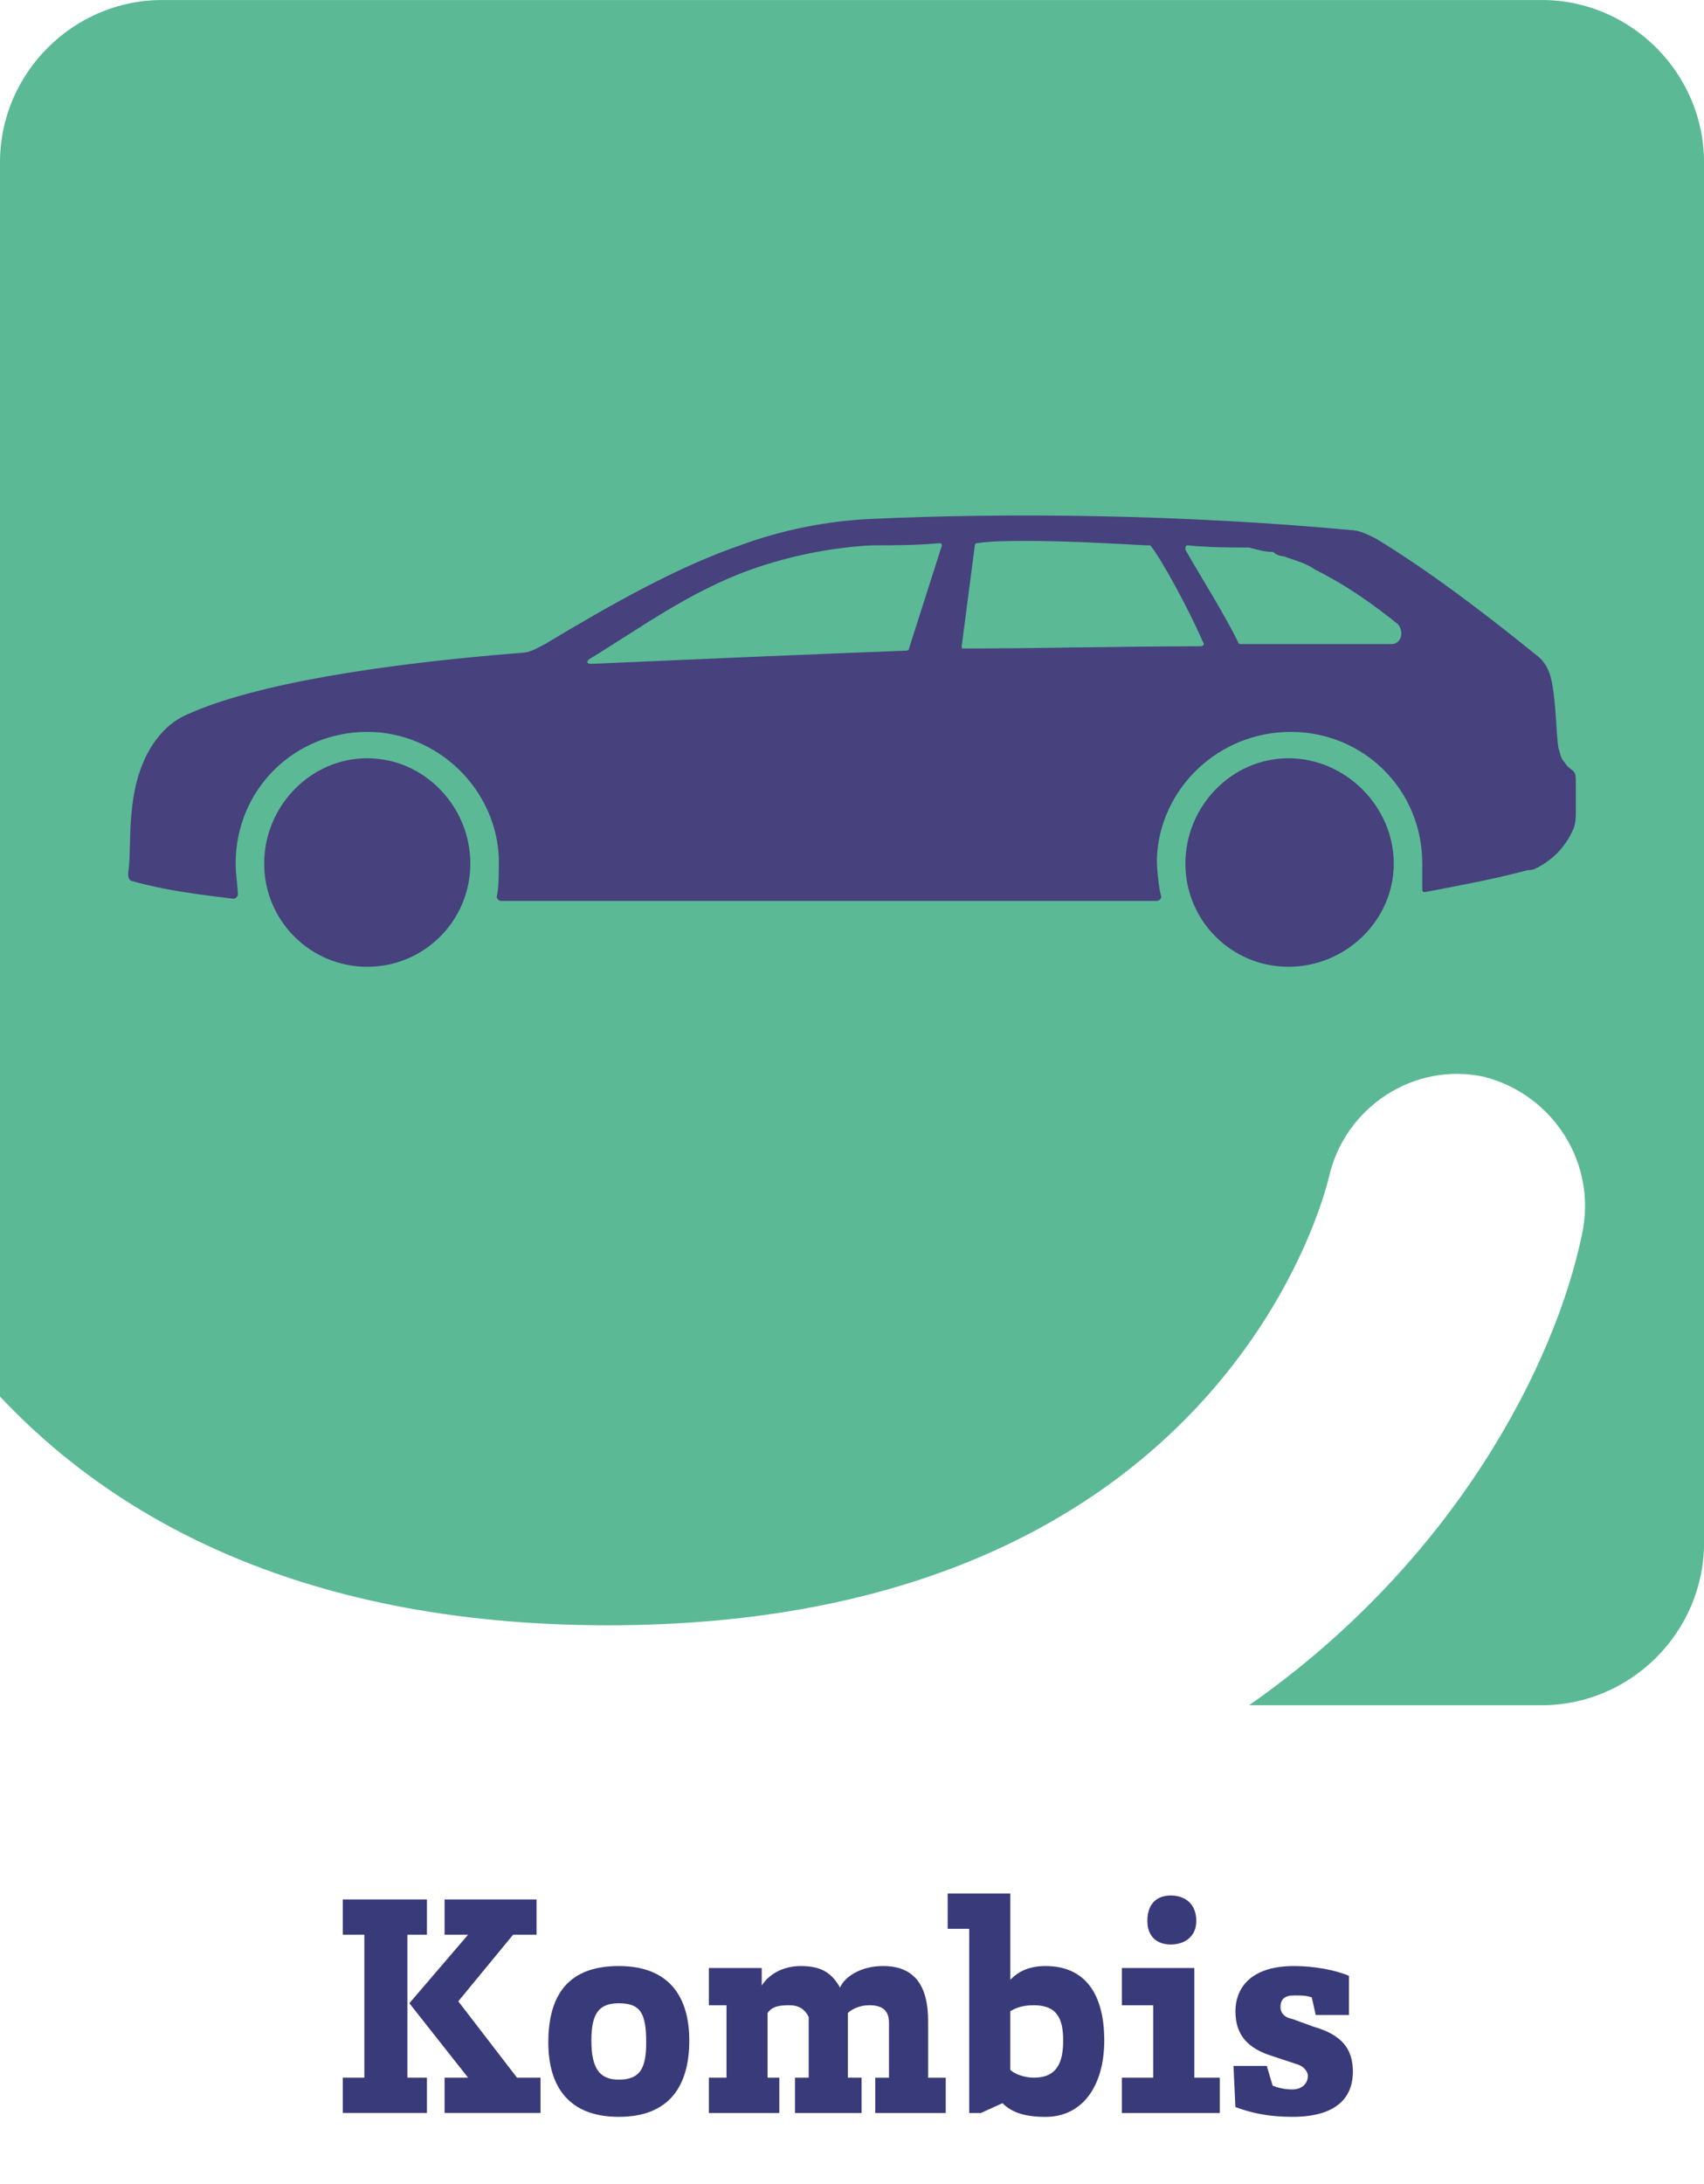
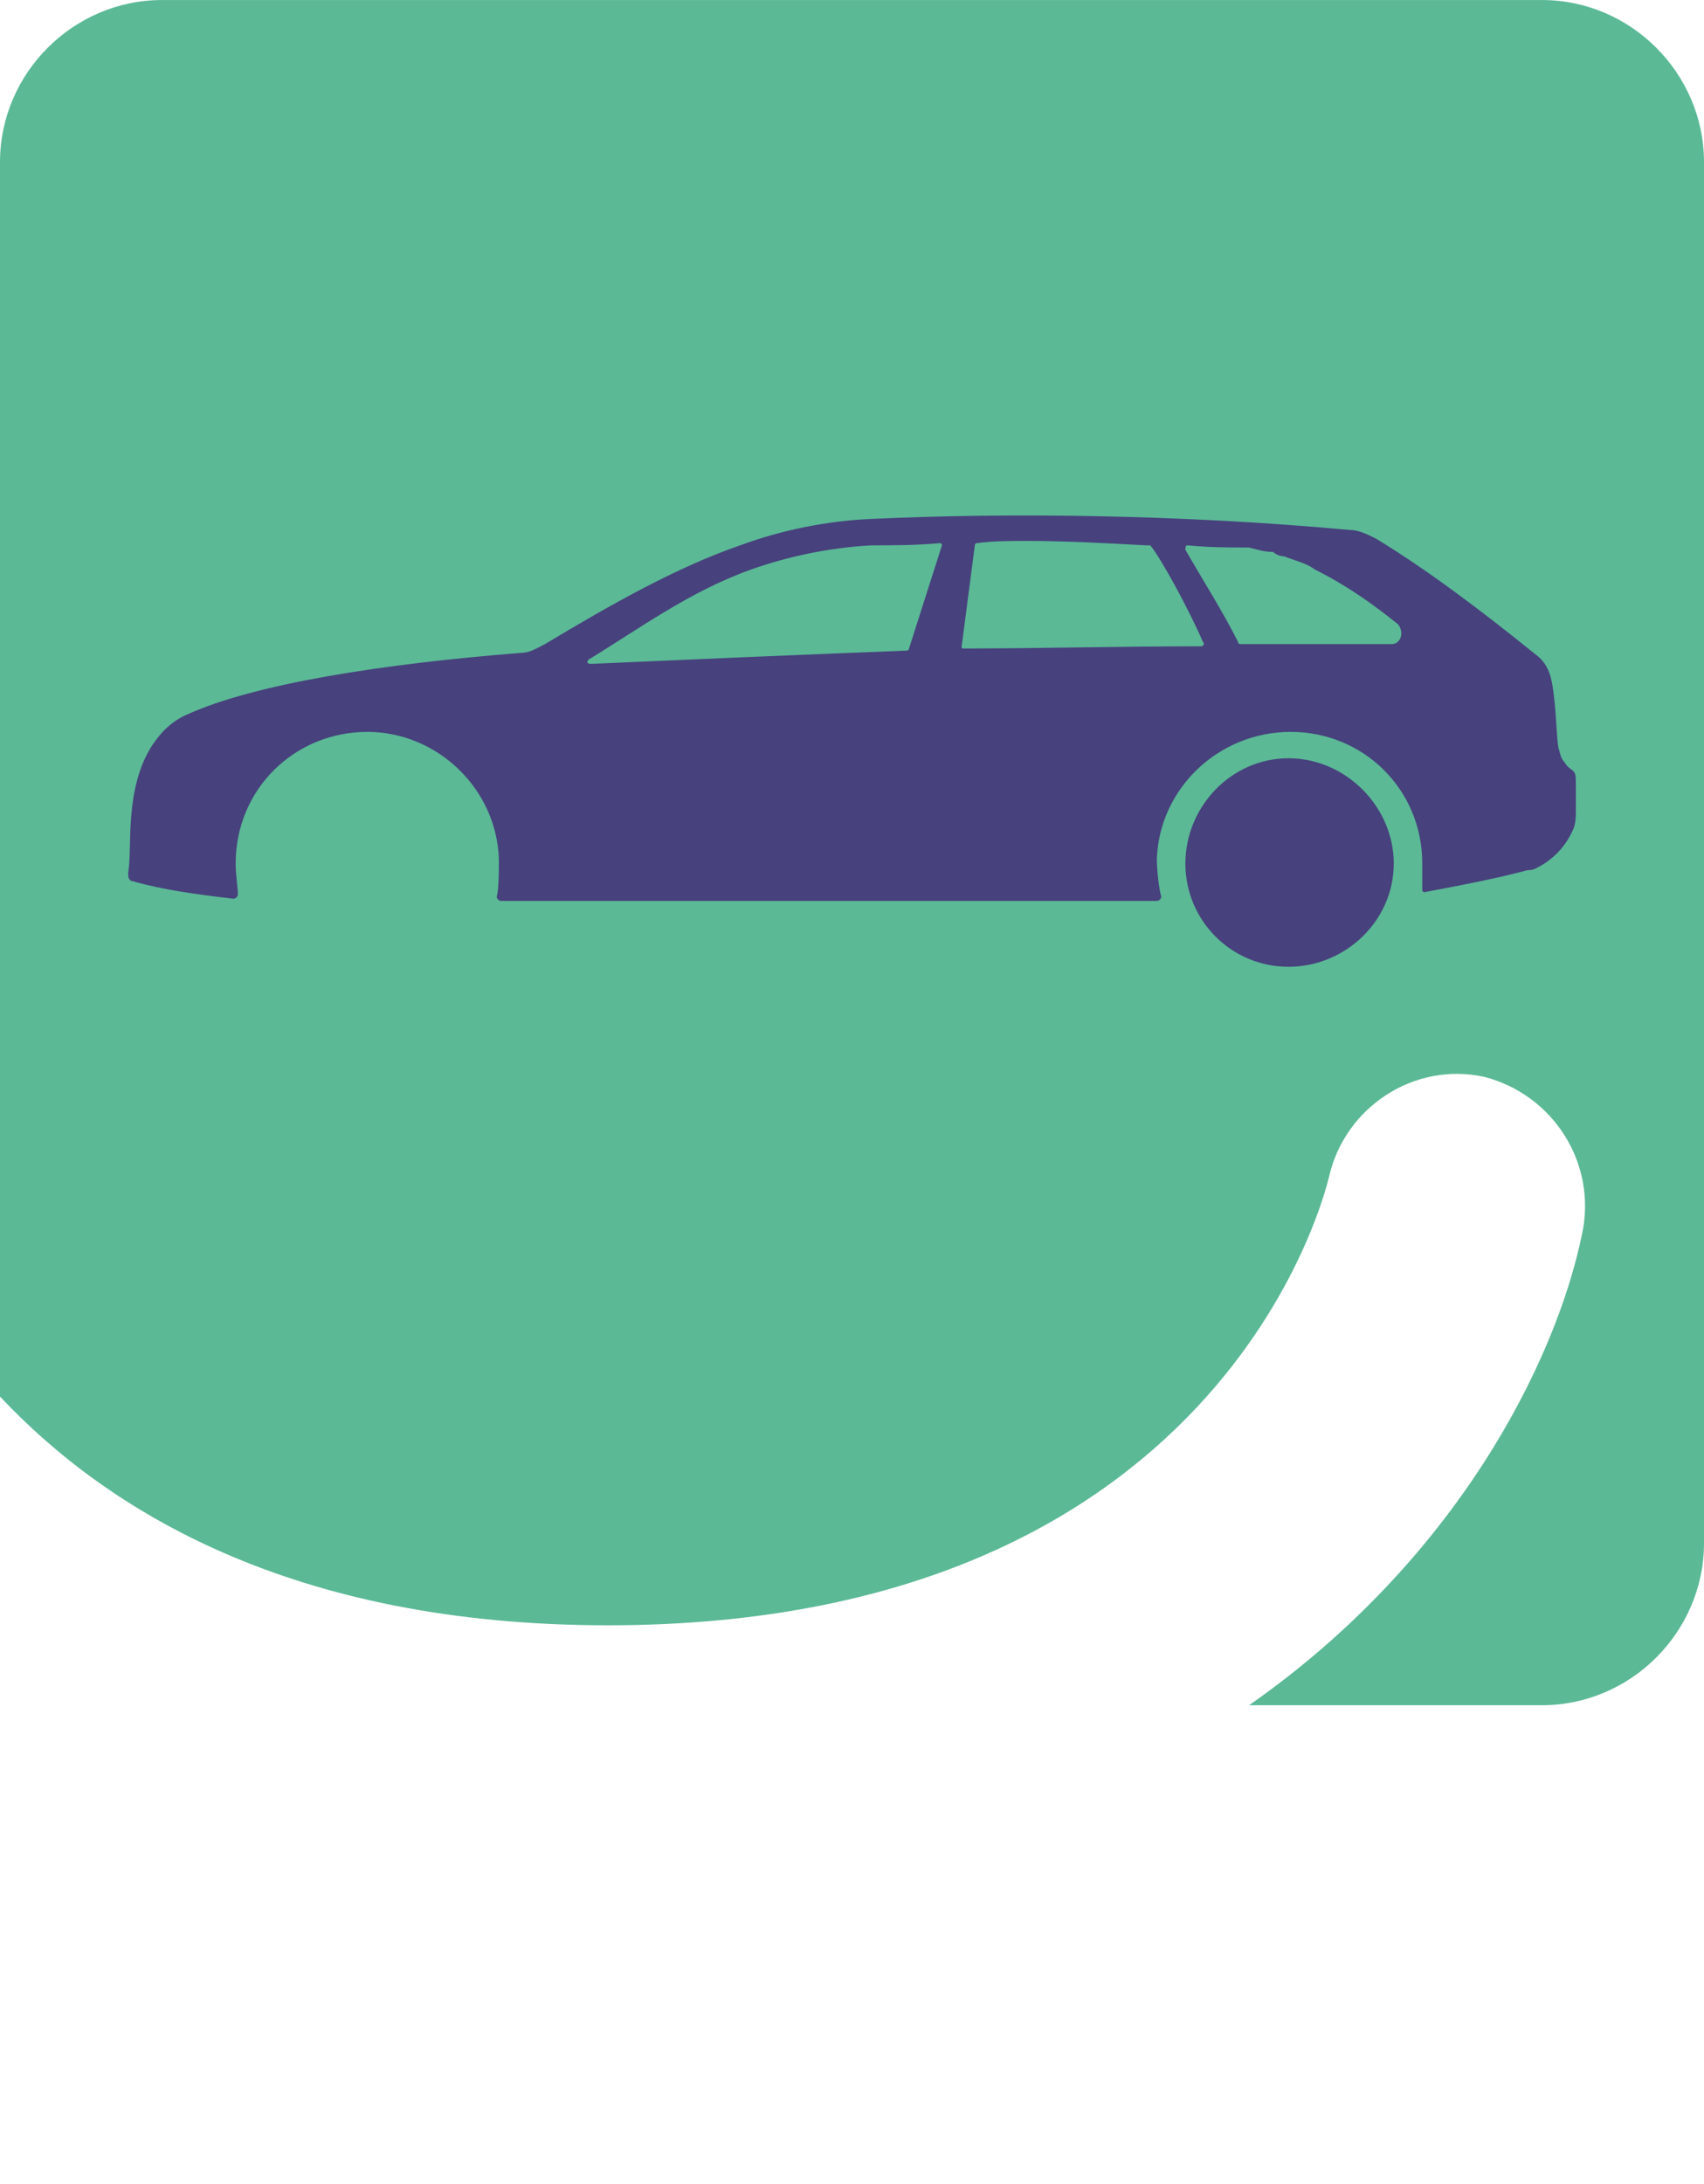
<svg xmlns="http://www.w3.org/2000/svg" xml:space="preserve" width="20.722mm" height="26.544mm" version="1.1" style="shape-rendering:geometricPrecision; text-rendering:geometricPrecision; image-rendering:optimizeQuality; fill-rule:evenodd; clip-rule:evenodd" viewBox="0 0 46105 59057">
  <defs>
    <style type="text/css">
   
    .fil3 {fill:none}
    .fil1 {fill:#47417D;fill-rule:nonzero}
    .fil0 {fill:#5BB996;fill-rule:nonzero}
    .fil2 {fill:#393A79;fill-rule:nonzero}
   
  </style>
  </defs>
  <g id="Ebene_x0020_1">
    <path class="fil0" d="M46105 41722l0 -37340c0,-2401 -1981,-4382 -4383,-4382l-37340 0c-2401,0 -4382,1981 -4382,4382l0 33378c2881,3062 7864,6184 16449,6184 16569,0 19391,-11647 19511,-12127 420,-1861 2281,-3122 4202,-2701 1861,480 3061,2341 2641,4262 -720,3482 -3421,8825 -9005,12727l7925 0c2401,0 4382,-1981 4382,-4383l0 0z" />
-     <path class="fil1" d="M12726 23349c0,1543 -1246,2790 -2789,2790 -1543,0 -2789,-1247 -2789,-2790 0,-1543 1246,-2848 2789,-2848 1543,0 2789,1305 2789,2848z" />
    <path class="fil1" d="M37711 23349c0,1543 -1306,2790 -2849,2790 -1543,0 -2789,-1247 -2789,-2790 0,-1543 1246,-2848 2789,-2848 1543,0 2849,1305 2849,2848z" />
    <path class="fil1" d="M37651 17415l-4035 0c-59,0 -119,0 -119,-60 -415,-830 -949,-1661 -1424,-2492 0,-60 0,-119 59,-119 594,59 1128,59 1662,59 237,60 415,119 653,119 59,59 178,119 297,119 296,118 593,178 831,356 949,475 1661,1009 2255,1484 178,237 59,534 -178,534l-1 0zm-34183 6231l0 0c0,119 60,178 119,178 831,237 1721,356 2730,475 59,0 119,-60 119,-119 0,-178 -60,-534 -60,-831 0,-2018 1603,-3561 3561,-3561 1899,0 3502,1543 3561,3442 0,297 0,831 -59,1009 0,60 59,119 118,119l17744 0c60,0 119,-59 119,-119 -59,-178 -119,-712 -119,-1009 60,-1899 1662,-3442 3621,-3442 1958,0 3560,1543 3560,3561l0 712c0,0 0,60 60,60 949,-178 1899,-356 2789,-594 178,0 237,-59 356,-119 415,-237 712,-593 890,-1009 60,-178 60,-296 60,-474l0 -772c0,-118 0,-237 -60,-296 -59,-60 -178,-119 -237,-238 -119,-118 -119,-237 -178,-415 -59,-415 -59,-1187 -178,-1780 -59,-297 -178,-535 -415,-713 -1543,-1246 -2968,-2314 -4333,-3145 -237,-119 -474,-237 -712,-237 -4510,-416 -9198,-475 -12996,-297 -1187,59 -2374,297 -3502,712 -1721,594 -3501,1603 -5281,2671 -238,119 -416,237 -653,237 -3739,297 -7181,831 -9021,1662 -415,178 -712,475 -949,831 -772,1187 -535,2789 -653,3442 0,0 0,0 0,59l-1 0zm29020 -6172c-2195,0 -4332,59 -6409,59 -59,0 -59,0 -59,-59l356 -2730c0,-59 59,-59 59,-59 415,-60 890,-60 1365,-60 1009,0 2136,60 3204,119 0,0 119,0 119,0 297,356 1068,1781 1424,2611 60,60 0,119 -59,119l0 0zm-7002 -2730l-891 2789c0,60 -59,60 -118,60 -3027,118 -5816,237 -8487,356 -118,0 -118,-60 -59,-119 1365,-831 2730,-1840 4392,-2433 1008,-356 2136,-594 3264,-653 593,0 1186,0 1839,-59 60,0 60,59 60,59l0 0z" />
-     <path class="fil2" d="M11076 54163l1589 2013 -636 0 0 953 2595 0 0 -953 -635 0 -1589 -2065 1483 -1801 635 0 0 -954 -2489 0 0 954 636 0 -1589 1853zm-53 -1853l529 0 0 -954 -2277 0 0 954 583 0 0 3866 -583 0 0 953 2277 0 0 -953 -529 0 0 -3866zm5720 847c-1377,0 -1907,795 -1907,2066 0,1165 530,2012 1907,2012 1377,0 1907,-847 1907,-2065 0,-1165 -530,-2013 -1907,-2013zm0 3072c-530,0 -742,-317 -742,-1059 0,-742 212,-1006 742,-1006 583,0 741,264 741,1059 0,689 -158,1006 -741,1006zm2436 901l1907 0 0 -954 -318 0 0 -1748c106,-158 265,-211 583,-211 265,0 424,106 530,317l0 1642 -371 0 0 954 1801 0 0 -954 -371 0 0 -1748c106,-105 318,-211 583,-211 371,0 530,159 530,476l0 1484 -371 0 0 953 1907 0 0 -953 -477 0 0 -1537c0,-953 -371,-1483 -1218,-1483 -636,0 -1059,318 -1165,583 -212,-371 -477,-583 -1060,-583 -529,0 -900,265 -1059,530l0 -477 -1430 0 0 1007 477 0 0 1959 -477 0 0 954 -1 0zm8157 -5933l-1695 0 0 954 583 0 0 4979 318 0 582 -265c212,212 530,371 1165,371 1007,0 1589,-848 1589,-2066 0,-1271 -529,-2013 -1589,-2013 -529,0 -794,212 -953,371l0 -2331zm1430 3973c0,583 -159,1006 -794,1006 -265,0 -530,-106 -636,-211l0 -1589c106,-53 265,-159 636,-159 635,0 794,370 794,953zm1589 1960l2649 0 0 -954 -689 0 0 -2966 -1960 0 0 1007 848 0 0 1959 -848 0 0 954zm1324 -4555c371,0 689,-212 689,-636 0,-477 -318,-689 -689,-689 -370,0 -635,212 -635,689 0,424 264,636 635,636l0 0zm4820 847c-370,-159 -953,-265 -1483,-265 -1271,0 -1589,689 -1589,1219 0,635 318,1006 1006,1218l636 211c212,53 318,212 318,318 0,212 -159,371 -424,371 -212,0 -423,-53 -530,-106l-158 -530 -901 0 53 1112c424,159 901,265 1536,265 1324,0 1642,-635 1642,-1218 0,-636 -318,-1006 -1059,-1218l-583 -212c-265,-53 -317,-212 -317,-318 0,-211 105,-317 370,-317 212,0 318,0 477,53l106 476 900 0 0 -1059z" />
    <polygon class="fil3" points="3941,57080 8830,57080 8830,59057 3941,59057 " />
    <polygon class="fil3" points="19898,57586 17216,57586 17216,59050 19898,59050 " />
  </g>
</svg>